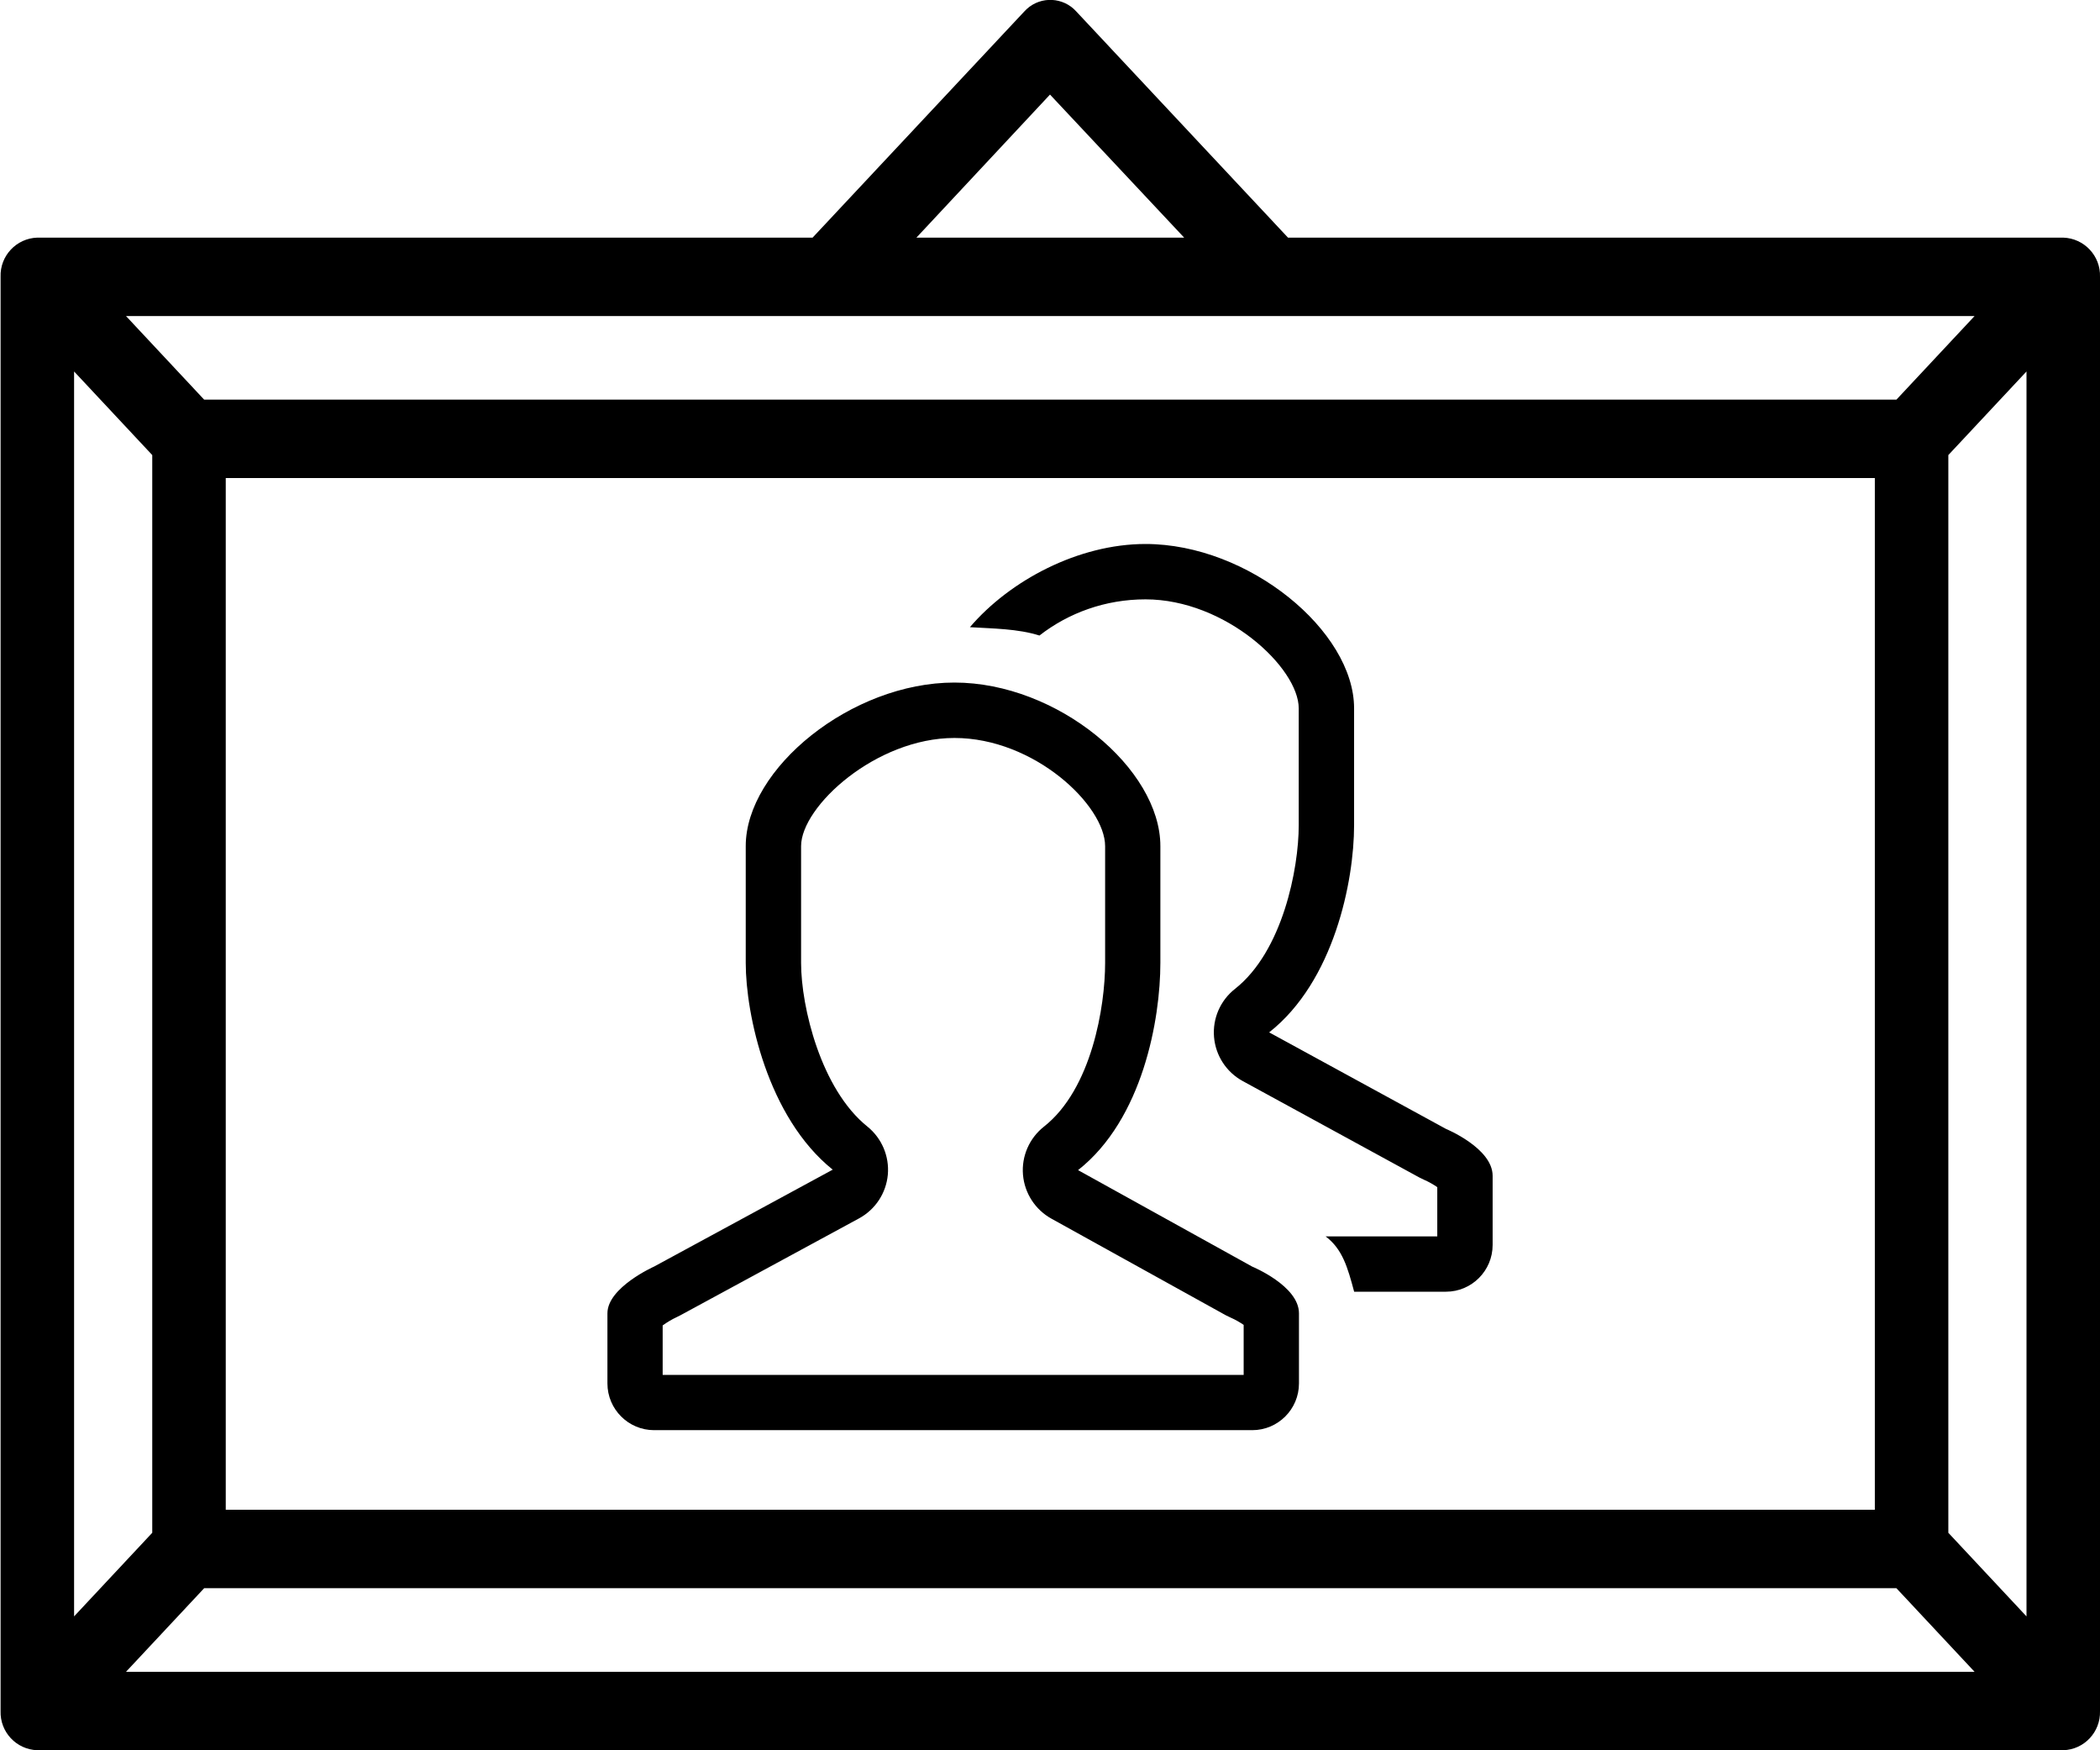
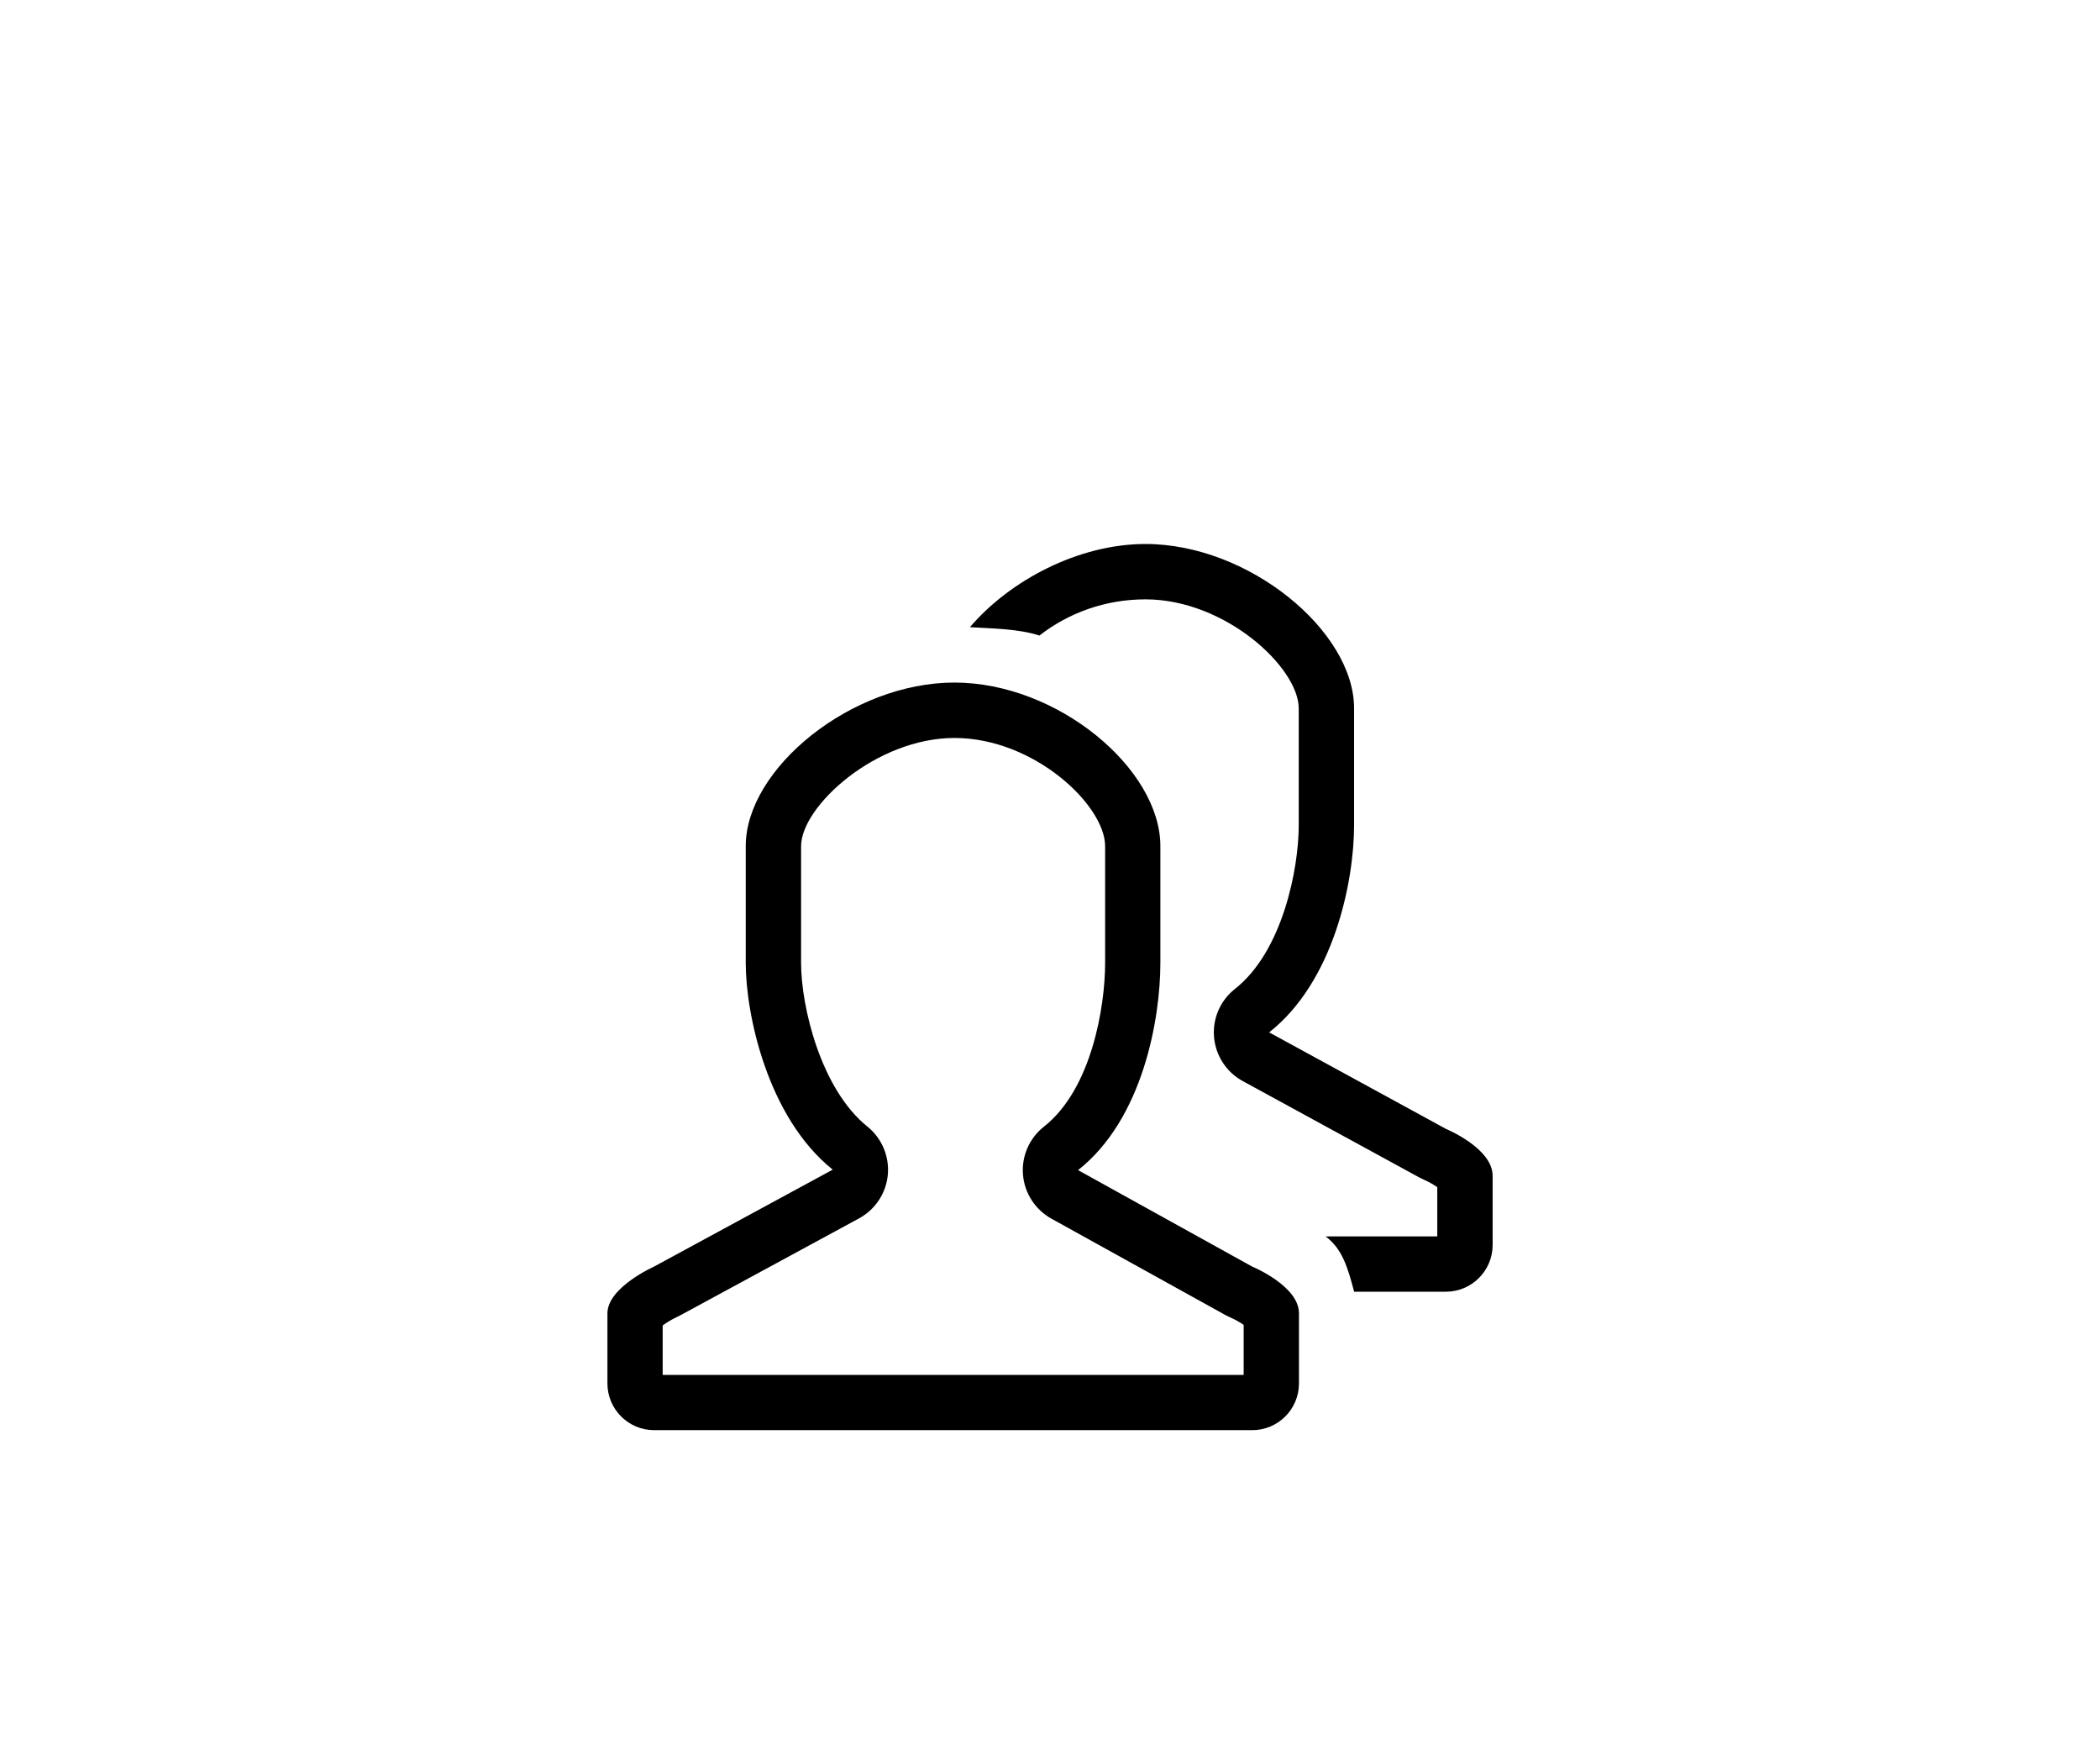
<svg xmlns="http://www.w3.org/2000/svg" version="1.1" id="Layer_1" x="0px" y="0px" width="36px" height="30px" viewBox="0 0 36 30" xml:space="preserve">
-   <path id="decor-category-art" d="M35.37,4.073H22.08l-3.63-3.877c-0.222-0.246-0.602-0.265-0.847-0.043 c-0.015,0.013-0.029,0.028-0.043,0.043l-3.63,3.877H0.64C0.281,4.084-0.002,4.385,0.01,4.744c0,0,0,0,0,0.001v24.582 c-0.012,0.359,0.27,0.66,0.629,0.672c0,0,0,0,0.001,0h34.73c0.359-0.011,0.641-0.312,0.63-0.671c0,0,0,0,0-0.001V4.745 C36.012,4.386,35.73,4.085,35.37,4.073L35.37,4.073z M32.51,6.85H3.5L2.16,5.417h31.69L32.51,6.85z M32.14,8.194v17.684H3.87V8.194 H32.14L32.14,8.194z M2.61,7.8v18.472l-1.34,1.433V6.367L2.61,7.8z M3.5,27.222h29.01l1.34,1.433H2.16L3.5,27.222z M33.4,26.272V7.8 l1.34-1.433v21.338L33.4,26.272z M18,1.621l2.3,2.452h-4.59L18,1.621z" />
  <path d="M21.467,21.71l-2.986-1.654c1.11-0.873,1.411-2.589,1.411-3.551v-2.003c0-1.326-1.762-2.803-3.531-2.803 c-1.769,0-3.577,1.477-3.577,2.803v2.003c0,0.875,0.37,2.644,1.491,3.543l-3.062,1.661c0,0-0.8,0.357-0.8,0.801v1.202 c0,0.442,0.359,0.801,0.8,0.801h10.255c0.441,0,0.8-0.359,0.8-0.801v-1.202C22.268,22.04,21.467,21.71,21.467,21.71L21.467,21.71z M21.32,23.566H11.36v-0.848c0.068-0.05,0.163-0.107,0.238-0.141c0.022-0.01,0.045-0.021,0.066-0.033l3.063-1.661 c0.279-0.152,0.464-0.432,0.493-0.749c0.028-0.316-0.104-0.626-0.351-0.825c-0.795-0.638-1.136-2.05-1.136-2.803v-2.003 c0-0.681,1.284-1.854,2.629-1.854c1.37,0,2.583,1.157,2.583,1.854v2.003c0,0.743-0.23,2.161-1.049,2.805 c-0.25,0.197-0.386,0.507-0.359,0.825s0.212,0.601,0.491,0.754l2.986,1.654c0.026,0.014,0.06,0.03,0.087,0.042 c0.07,0.03,0.156,0.079,0.219,0.123V23.566L21.32,23.566z M24.787,19.349l-3.03-1.654c1.11-0.873,1.456-2.589,1.456-3.551v-2.003 c0-1.326-1.806-2.817-3.576-2.817c-1.15,0-2.326,0.625-3.01,1.426c0.39,0.024,0.82,0.025,1.192,0.143 c0.5-0.389,1.131-0.62,1.818-0.62c1.37,0,2.627,1.171,2.627,1.869v2.003c0,0.743-0.275,2.161-1.093,2.805 c-0.251,0.197-0.386,0.507-0.359,0.825c0.027,0.318,0.211,0.601,0.491,0.754l3.03,1.654c0.026,0.014,0.06,0.03,0.087,0.042 c0.07,0.03,0.156,0.079,0.219,0.123v0.844h-1.914c0.289,0.218,0.377,0.53,0.489,0.948h1.574c0.441,0,0.8-0.359,0.8-0.801v-1.187 C25.587,19.679,24.787,19.349,24.787,19.349L24.787,19.349z" />
</svg>